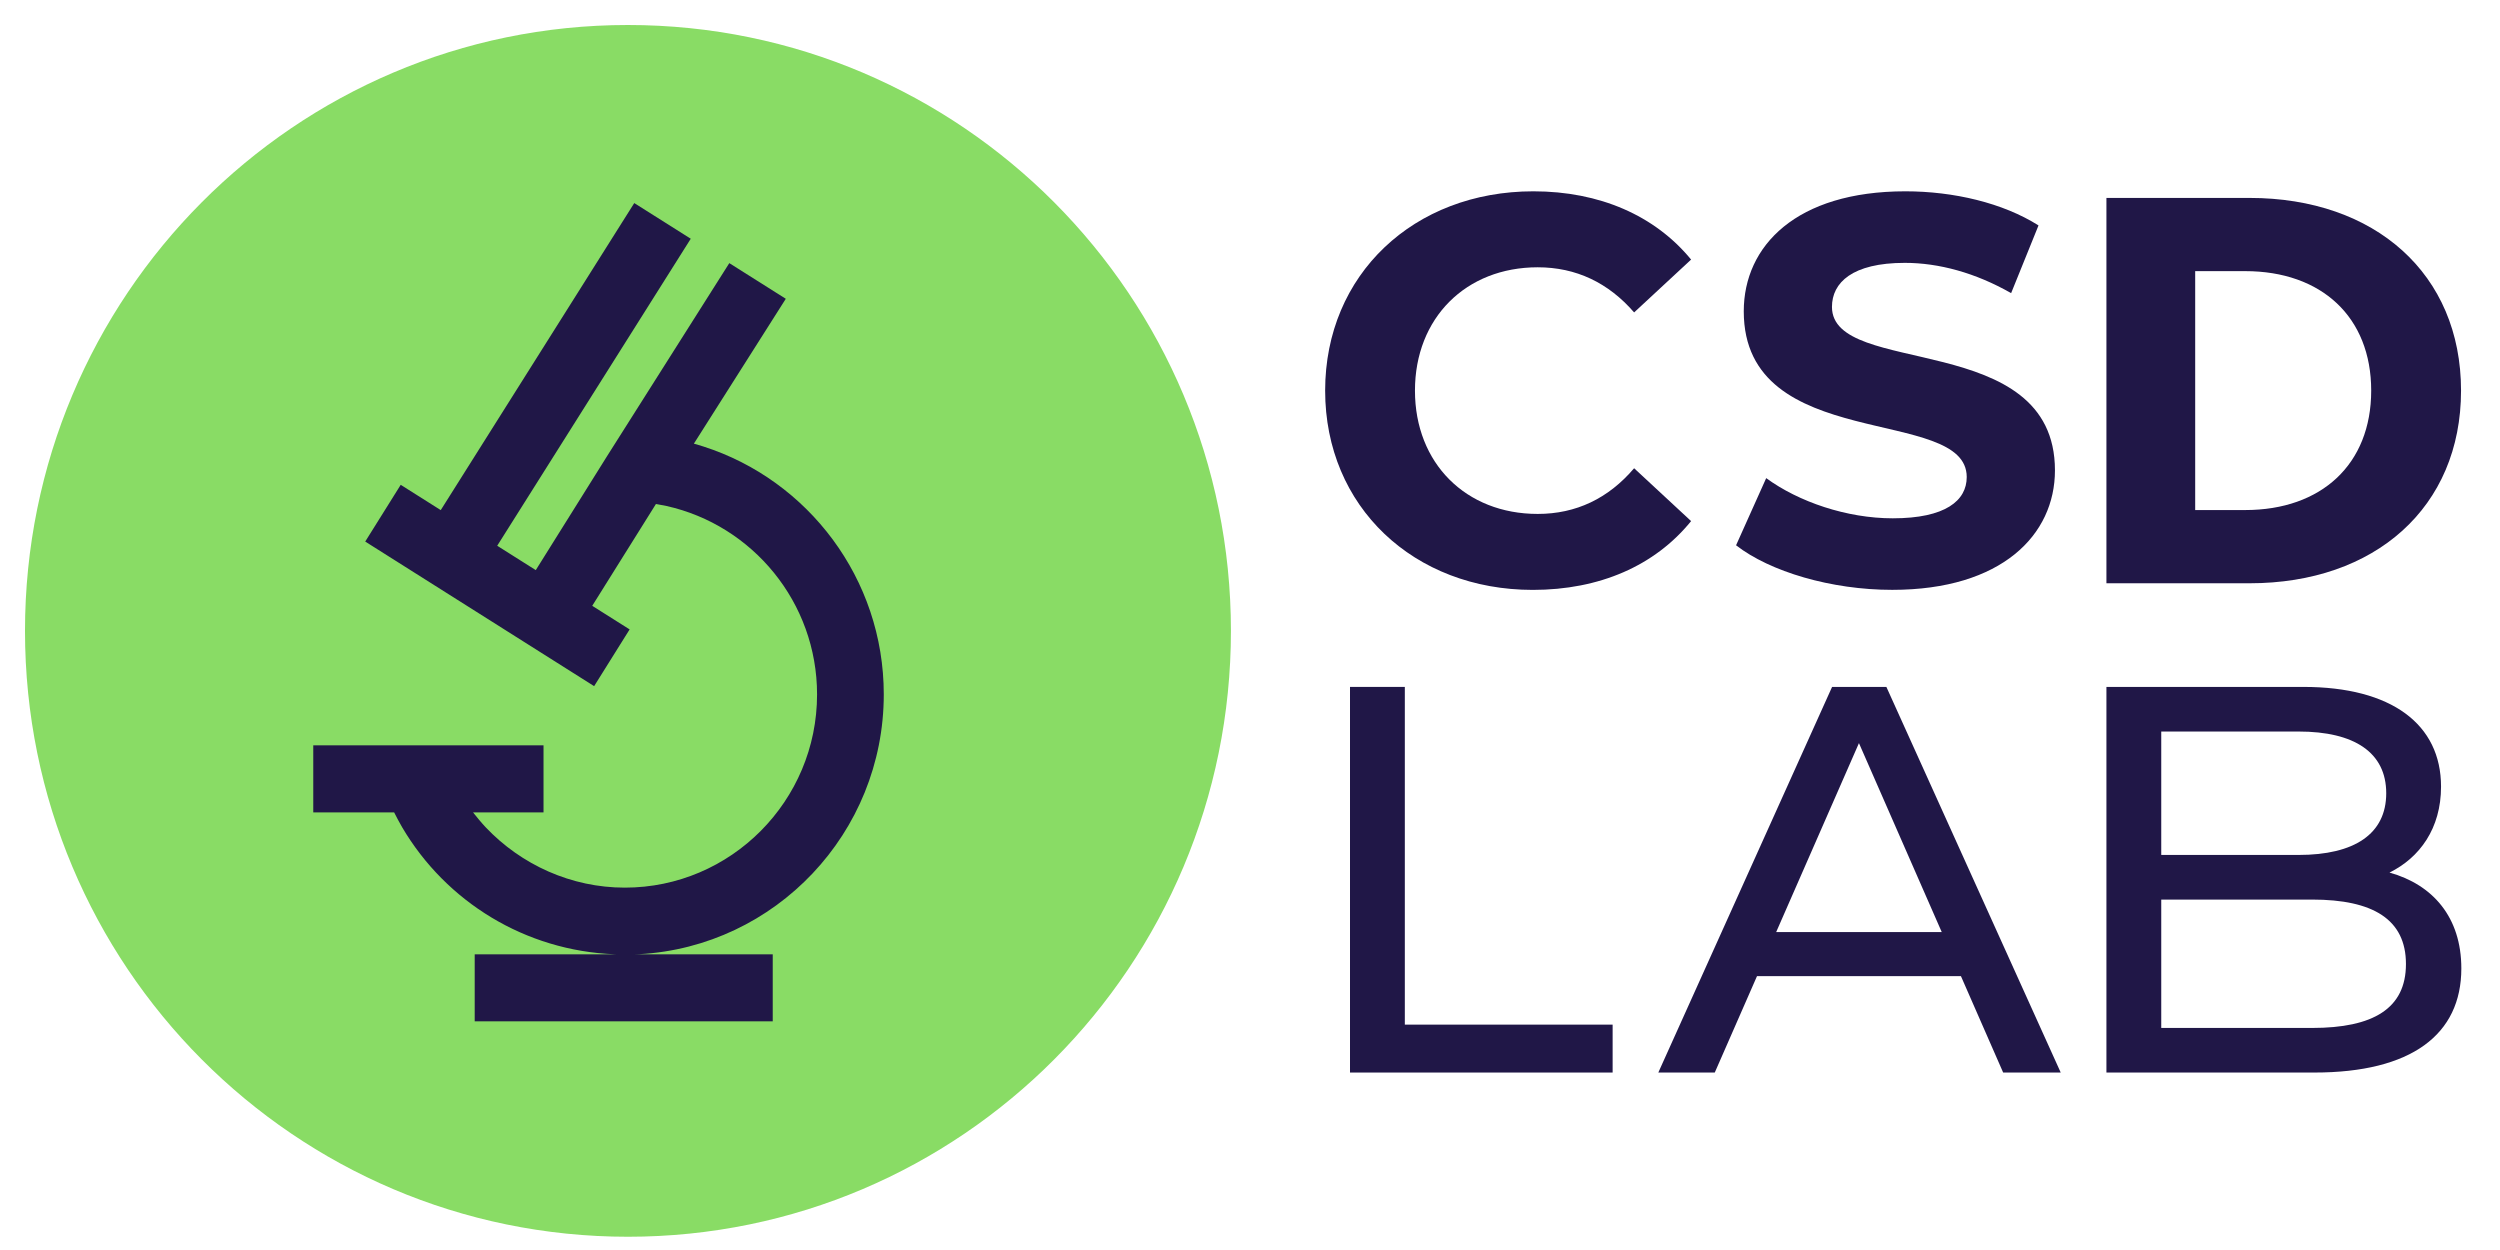
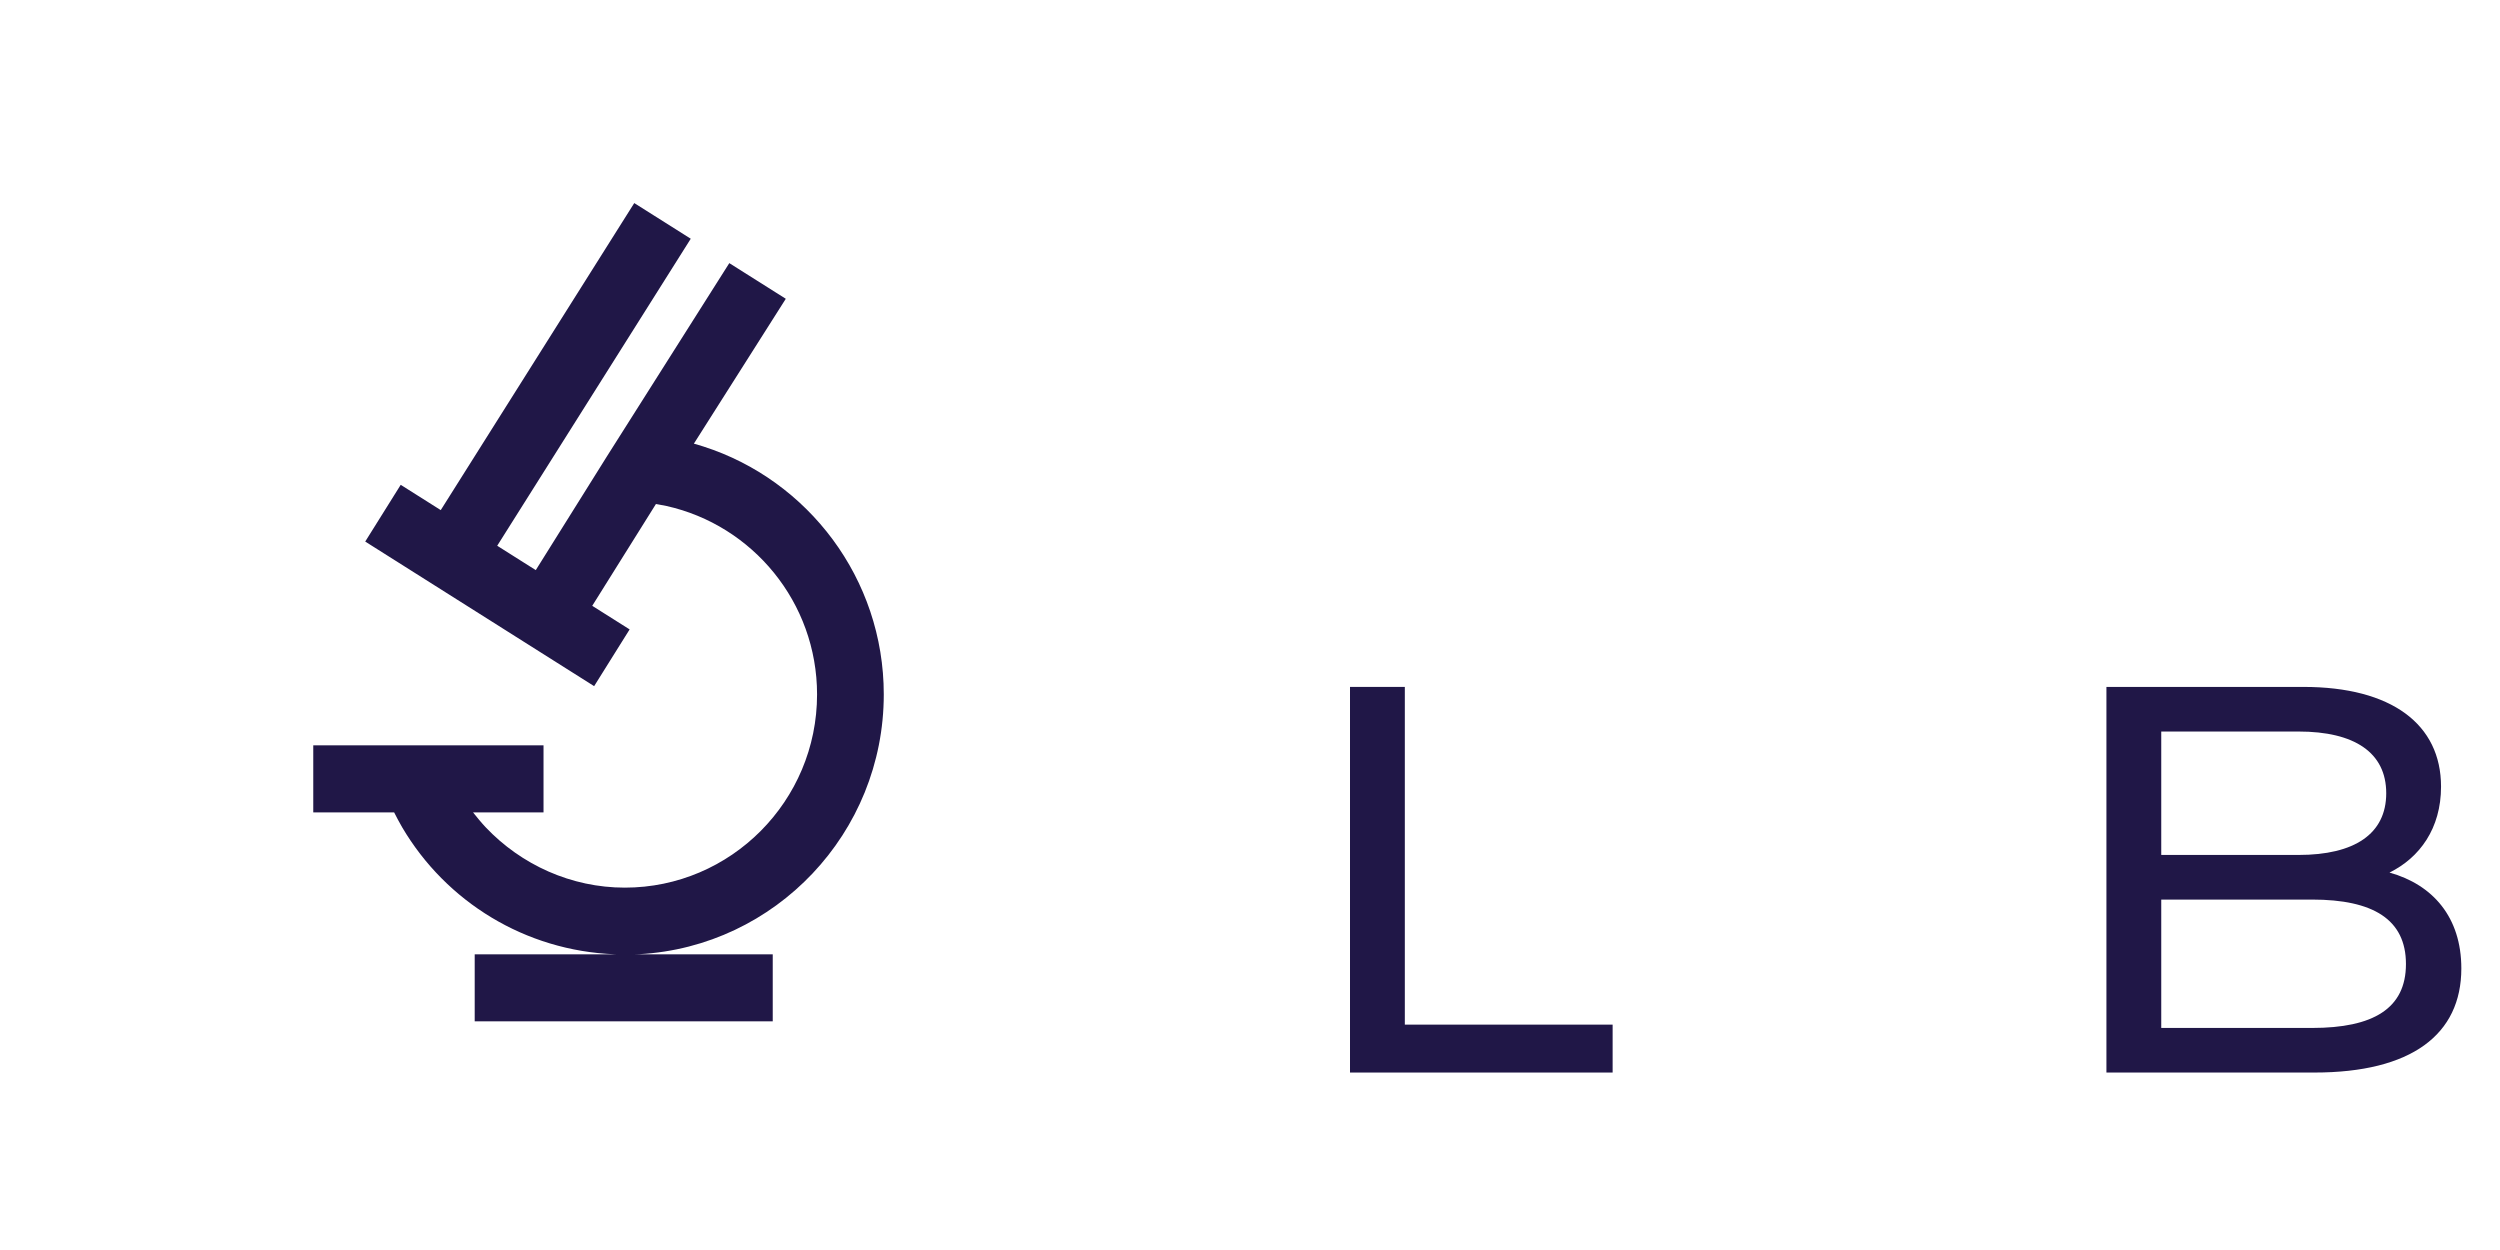
<svg xmlns="http://www.w3.org/2000/svg" width="200" height="100" viewBox="0 0 200 100" fill="none">
  <g clip-path="url(#clip0_1490_354)">
-     <path d="M106.012 31.248C106.012 21.956 113.113 15.305 122.666 15.305C127.97 15.305 132.395 17.243 135.288 20.766L130.73 24.994C128.669 22.616 126.084 21.383 123.016 21.383C117.274 21.383 113.197 25.435 113.197 31.249C113.197 37.063 117.273 41.114 123.016 41.114C126.084 41.114 128.669 39.88 130.73 37.459L135.288 41.688C132.395 45.255 127.969 47.192 122.622 47.192C113.111 47.191 106.012 40.54 106.012 31.248Z" fill="#201747" />
-     <path d="M138.885 43.623L141.296 38.25C143.882 40.144 147.739 41.465 151.421 41.465C155.629 41.465 157.338 40.055 157.338 38.162C157.338 32.392 139.501 36.356 139.501 24.906C139.501 19.665 143.708 15.305 152.429 15.305C156.286 15.305 160.231 16.23 163.081 18.035L160.89 23.452C158.04 21.823 155.104 21.029 152.386 21.029C148.178 21.029 146.557 22.615 146.557 24.552C146.557 30.233 164.396 26.314 164.396 37.631C164.396 42.785 160.145 47.188 151.379 47.188C146.511 47.191 141.602 45.736 138.885 43.623Z" fill="#201747" />
-     <path d="M168.514 15.834H179.965C190.002 15.834 196.883 21.911 196.883 31.248C196.883 40.585 190.002 46.662 179.965 46.662H168.514V15.834ZM179.616 40.804C185.708 40.804 189.696 37.149 189.696 31.248C189.696 25.347 185.707 21.691 179.616 21.691H175.615V40.804H179.616Z" fill="#201747" />
-     <path d="M50.237 98.94C76.877 98.94 98.474 77.239 98.474 50.47C98.474 23.701 76.877 2 50.237 2C23.596 2 2 23.701 2 50.47C2 77.239 23.596 98.94 50.237 98.94Z" fill="#89DC65" />
    <path d="M70.702 55.553C70.702 46.282 64.636 38.411 56.286 35.725C56.093 35.663 55.899 35.601 55.703 35.544C55.639 35.527 55.573 35.51 55.509 35.494L62.863 23.903L58.344 21.05L48.563 36.495L48.01 37.38L42.862 45.609L41.844 44.967L40.759 44.281L39.777 43.66L55.26 19.099L50.741 16.246L35.26 40.809L34.242 40.166L32.057 38.786L29.218 43.325L47.531 54.892L50.37 50.353L48.362 49.086L47.379 48.465L49.982 44.304L50.329 43.751L50.68 43.189L52.475 40.32C52.547 40.335 52.619 40.347 52.691 40.36C52.899 40.398 53.109 40.432 53.314 40.478C60.198 42.012 65.365 48.184 65.365 55.557C65.365 64.078 58.465 71.011 49.985 71.011C45.709 71.011 41.703 69.191 38.85 66.178C38.669 65.987 38.498 65.785 38.327 65.585C38.162 65.39 38 65.193 37.843 64.991H38.596H39.372H43.482V59.629H25.061V64.991H30.219H30.884H31.531C31.632 65.192 31.735 65.389 31.84 65.585C31.949 65.783 32.056 65.984 32.17 66.178C35.688 72.152 42.023 76.059 49.164 76.34C49.239 76.343 49.313 76.344 49.387 76.349H37.976V81.707H61.819V76.344H50.825C50.93 76.34 51.035 76.341 51.138 76.335C62.029 75.733 70.702 66.643 70.702 55.553Z" fill="#201747" />
    <path d="M108 54.953H112.386V81.97H129.01V85.803H108V54.953Z" fill="#201747" />
-     <path d="M156.876 78.093H140.559L137.181 85.805H132.664L146.567 54.953H150.91L164.858 85.805H160.253L156.876 78.093ZM155.34 74.567L148.716 59.449L142.093 74.567H155.34Z" fill="#201747" />
    <path d="M196.907 77.474C196.907 82.763 192.916 85.803 185.152 85.803H168.514V54.953H184.274C191.335 54.953 195.283 57.95 195.283 62.93C195.283 66.279 193.572 68.615 191.16 69.805C194.625 70.775 196.907 73.376 196.907 77.474ZM172.9 58.524V68.396H183.88C188.354 68.396 190.898 66.72 190.898 63.459C190.898 60.198 188.354 58.522 183.88 58.522H172.9V58.524ZM192.476 77.123C192.476 73.552 189.845 71.966 184.976 71.966H172.9V82.236H184.976C189.845 82.234 192.476 80.692 192.476 77.123Z" fill="#201747" />
  </g>
  <defs>
    <clipPath id="clip0_1490_354">
      <rect width="195" height="97" fill="white" transform="translate(2 2)" />
    </clipPath>
  </defs>
</svg>